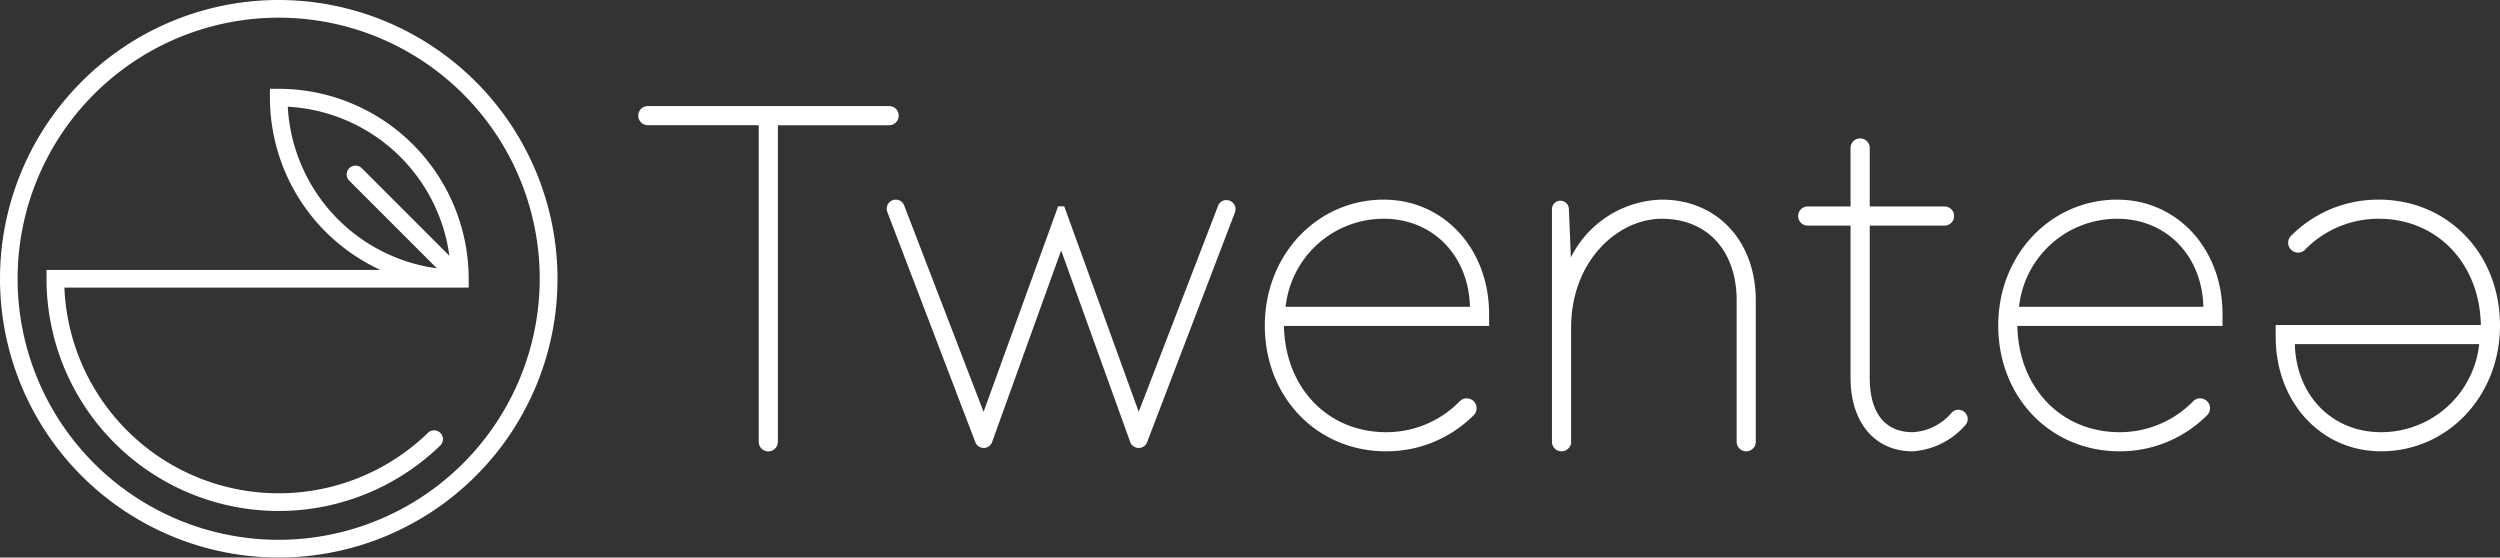
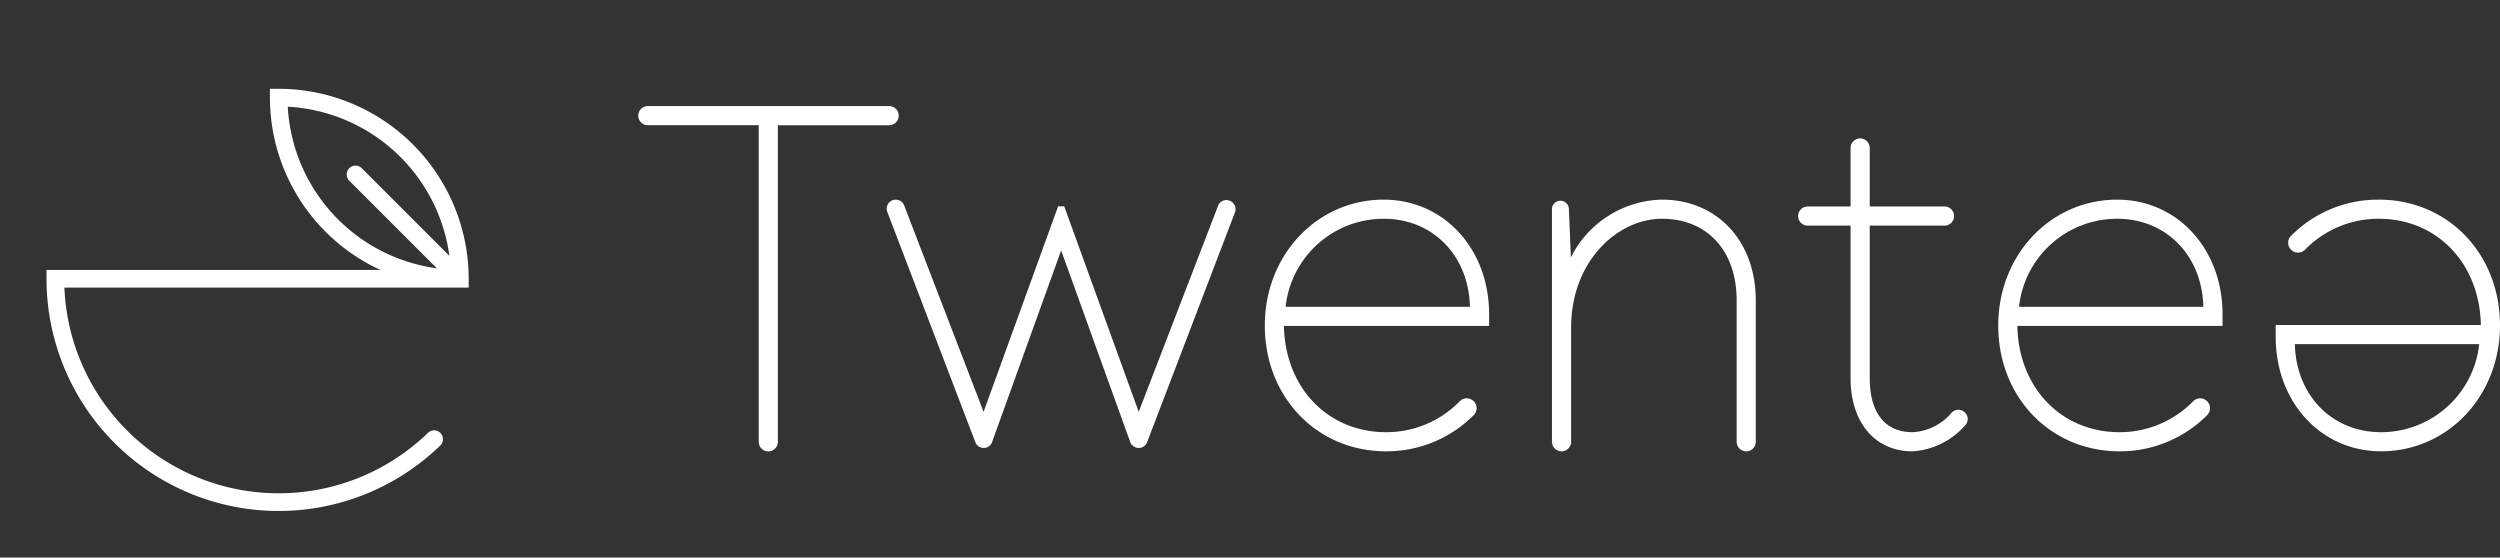
<svg xmlns="http://www.w3.org/2000/svg" viewBox="0 0 200 44.6" height="44.6" width="200">
  <rect x="0" y="0" width="200" height="44.6" fill="#333333" stroke="none" />
  <g transform="translate(0 0)" id="logo">
-     <path fill="#fff" transform="translate(0 0)" d="M22.3,0a22.3,22.3,0,1,0,22.3,22.3A22.324,22.324,0,0,0,22.3,0m0,43.185A20.885,20.885,0,1,1,43.178,22.3,20.908,20.908,0,0,1,22.3,43.185" data-sanitized-data-name="Tracciato 8937" data-name="Tracciato 8937" id="Tracciato_8937" />
    <path fill="#fff" transform="translate(0.301 0.581)" d="M37.194,21.718A15.216,15.216,0,0,0,22,6.523h-.707V7.23a15.2,15.2,0,0,0,8.837,13.784H3.421v.707A18.573,18.573,0,0,0,34.9,35.08a.707.707,0,1,0-.982-1.016A17.16,17.16,0,0,1,4.85,22.429H37.194v-.71M22.721,7.956A13.8,13.8,0,0,1,35.65,19.885l-7.009-7.009a.707.707,0,1,0-1,1l7.009,7.009A13.8,13.8,0,0,1,22.721,7.956" data-sanitized-data-name="Tracciato 8938" data-name="Tracciato 8938" id="Tracciato_8938" />
    <path fill="#fff" transform="translate(4.128 0.686)" d="M67.006,9.333A.766.766,0,0,0,67,7.8H47.67a.766.766,0,0,0,0,1.531h8.9V34.66a.765.765,0,0,0,1.531,0V9.334Z" data-sanitized-data-name="Tracciato 8939" data-name="Tracciato 8939" id="Tracciato_8939" />
    <path fill="#fff" transform="translate(5.739 1.299)" d="M92.374,14.707a.719.719,0,0,0-.683.5L85.358,31.647,79.4,15.21H78.91L72.948,31.648,66.586,15.115a.723.723,0,0,0-1.332.563l7.055,18.452a.722.722,0,0,0,.647.407.713.713,0,0,0,.691-.524l5.506-15.276,5.541,15.37.059.144h.033a.718.718,0,0,0,1.259-.215l7.02-18.367a.981.981,0,0,0,.039-.231.731.731,0,0,0-.73-.73" data-sanitized-data-name="Tracciato 8940" data-name="Tracciato 8940" id="Tracciato_8940" />
    <path fill="#fff" transform="translate(8.185 1.296)" d="M102.518,14.675C97.18,14.675,93,19.1,93,24.742c0,5.739,4.171,10.067,9.7,10.067a9.843,9.843,0,0,0,6.994-2.873.784.784,0,0,0,.25-.573.79.79,0,0,0-1.363-.545,8.185,8.185,0,0,1-5.881,2.461c-4.668,0-8.074-3.562-8.171-8.5h16.414v-.947c0-5.219-3.622-9.156-8.426-9.156m-7.853,8.572a7.888,7.888,0,0,1,7.853-7.043c3.926,0,6.795,2.949,6.894,7.043Z" data-sanitized-data-name="Tracciato 8941" data-name="Tracciato 8941" id="Tracciato_8941" />
    <path fill="#fff" transform="translate(11.637 0.897)" d="M145.036,31.883a.748.748,0,0,0-.544.238,4.375,4.375,0,0,1-3.119,1.557c-2.211,0-3.431-1.542-3.431-4.342V17.151h5.984a.765.765,0,1,0,0-1.531h-5.984V10.916a.768.768,0,0,0-1.535,0l0,4.706h-3.43a.765.765,0,0,0,0,1.53h3.43V29.336c0,3.568,1.949,5.873,4.961,5.873a6.119,6.119,0,0,0,4.24-2.117.74.74,0,0,0,.171-.462.748.748,0,0,0-.747-.746" data-sanitized-data-name="Tracciato 8942" data-name="Tracciato 8942" id="Tracciato_8942" />
    <path fill="#fff" transform="translate(12.932 1.296)" d="M156.447,14.675c-5.338,0-9.52,4.423-9.52,10.067,0,5.739,4.171,10.067,9.7,10.067a9.845,9.845,0,0,0,6.994-2.873.784.784,0,0,0,.25-.573.793.793,0,0,0-.792-.792.78.78,0,0,0-.57.247,8.2,8.2,0,0,1-5.882,2.461c-4.669,0-8.075-3.562-8.171-8.5h16.414v-.947c0-5.219-3.622-9.156-8.426-9.156m-7.854,8.572a7.888,7.888,0,0,1,7.854-7.043c3.926,0,6.794,2.949,6.893,7.043Z" data-sanitized-data-name="Tracciato 8943" data-name="Tracciato 8943" id="Tracciato_8943" />
    <path fill="#fff" transform="translate(14.727 1.296)" d="M175.571,14.675a9.81,9.81,0,0,0-6.993,2.873.778.778,0,0,0-.252.574.794.794,0,0,0,.793.791.774.774,0,0,0,.569-.247,8.2,8.2,0,0,1,5.883-2.461c4.668,0,8.074,3.562,8.171,8.5H167.328v.947c0,5.219,3.622,9.156,8.426,9.156,5.338,0,9.519-4.423,9.519-10.067,0-5.739-4.171-10.067-9.7-10.067m8.036,11.562a7.888,7.888,0,0,1-7.853,7.043c-3.926,0-6.795-2.949-6.894-7.043Z" data-sanitized-data-name="Tracciato 8944" data-name="Tracciato 8944" id="Tracciato_8944" />
    <path fill="#fff" transform="translate(10.044 1.296)" d="M122.907,14.675a8.347,8.347,0,0,0-7.281,4.62c-.048-1.149-.158-3.824-.159-3.855a.677.677,0,1,0-1.355,0V34.046a.766.766,0,0,0,1.5.217h.033V24.924c0-5.386,3.769-8.719,7.26-8.719,3.635,0,5.983,2.563,5.983,6.531v11.31a.765.765,0,1,0,1.53,0V22.736c0-4.746-3.09-8.061-7.514-8.061" data-sanitized-data-name="Tracciato 8945" data-name="Tracciato 8945" id="Tracciato_8945" />
  </g>
</svg>